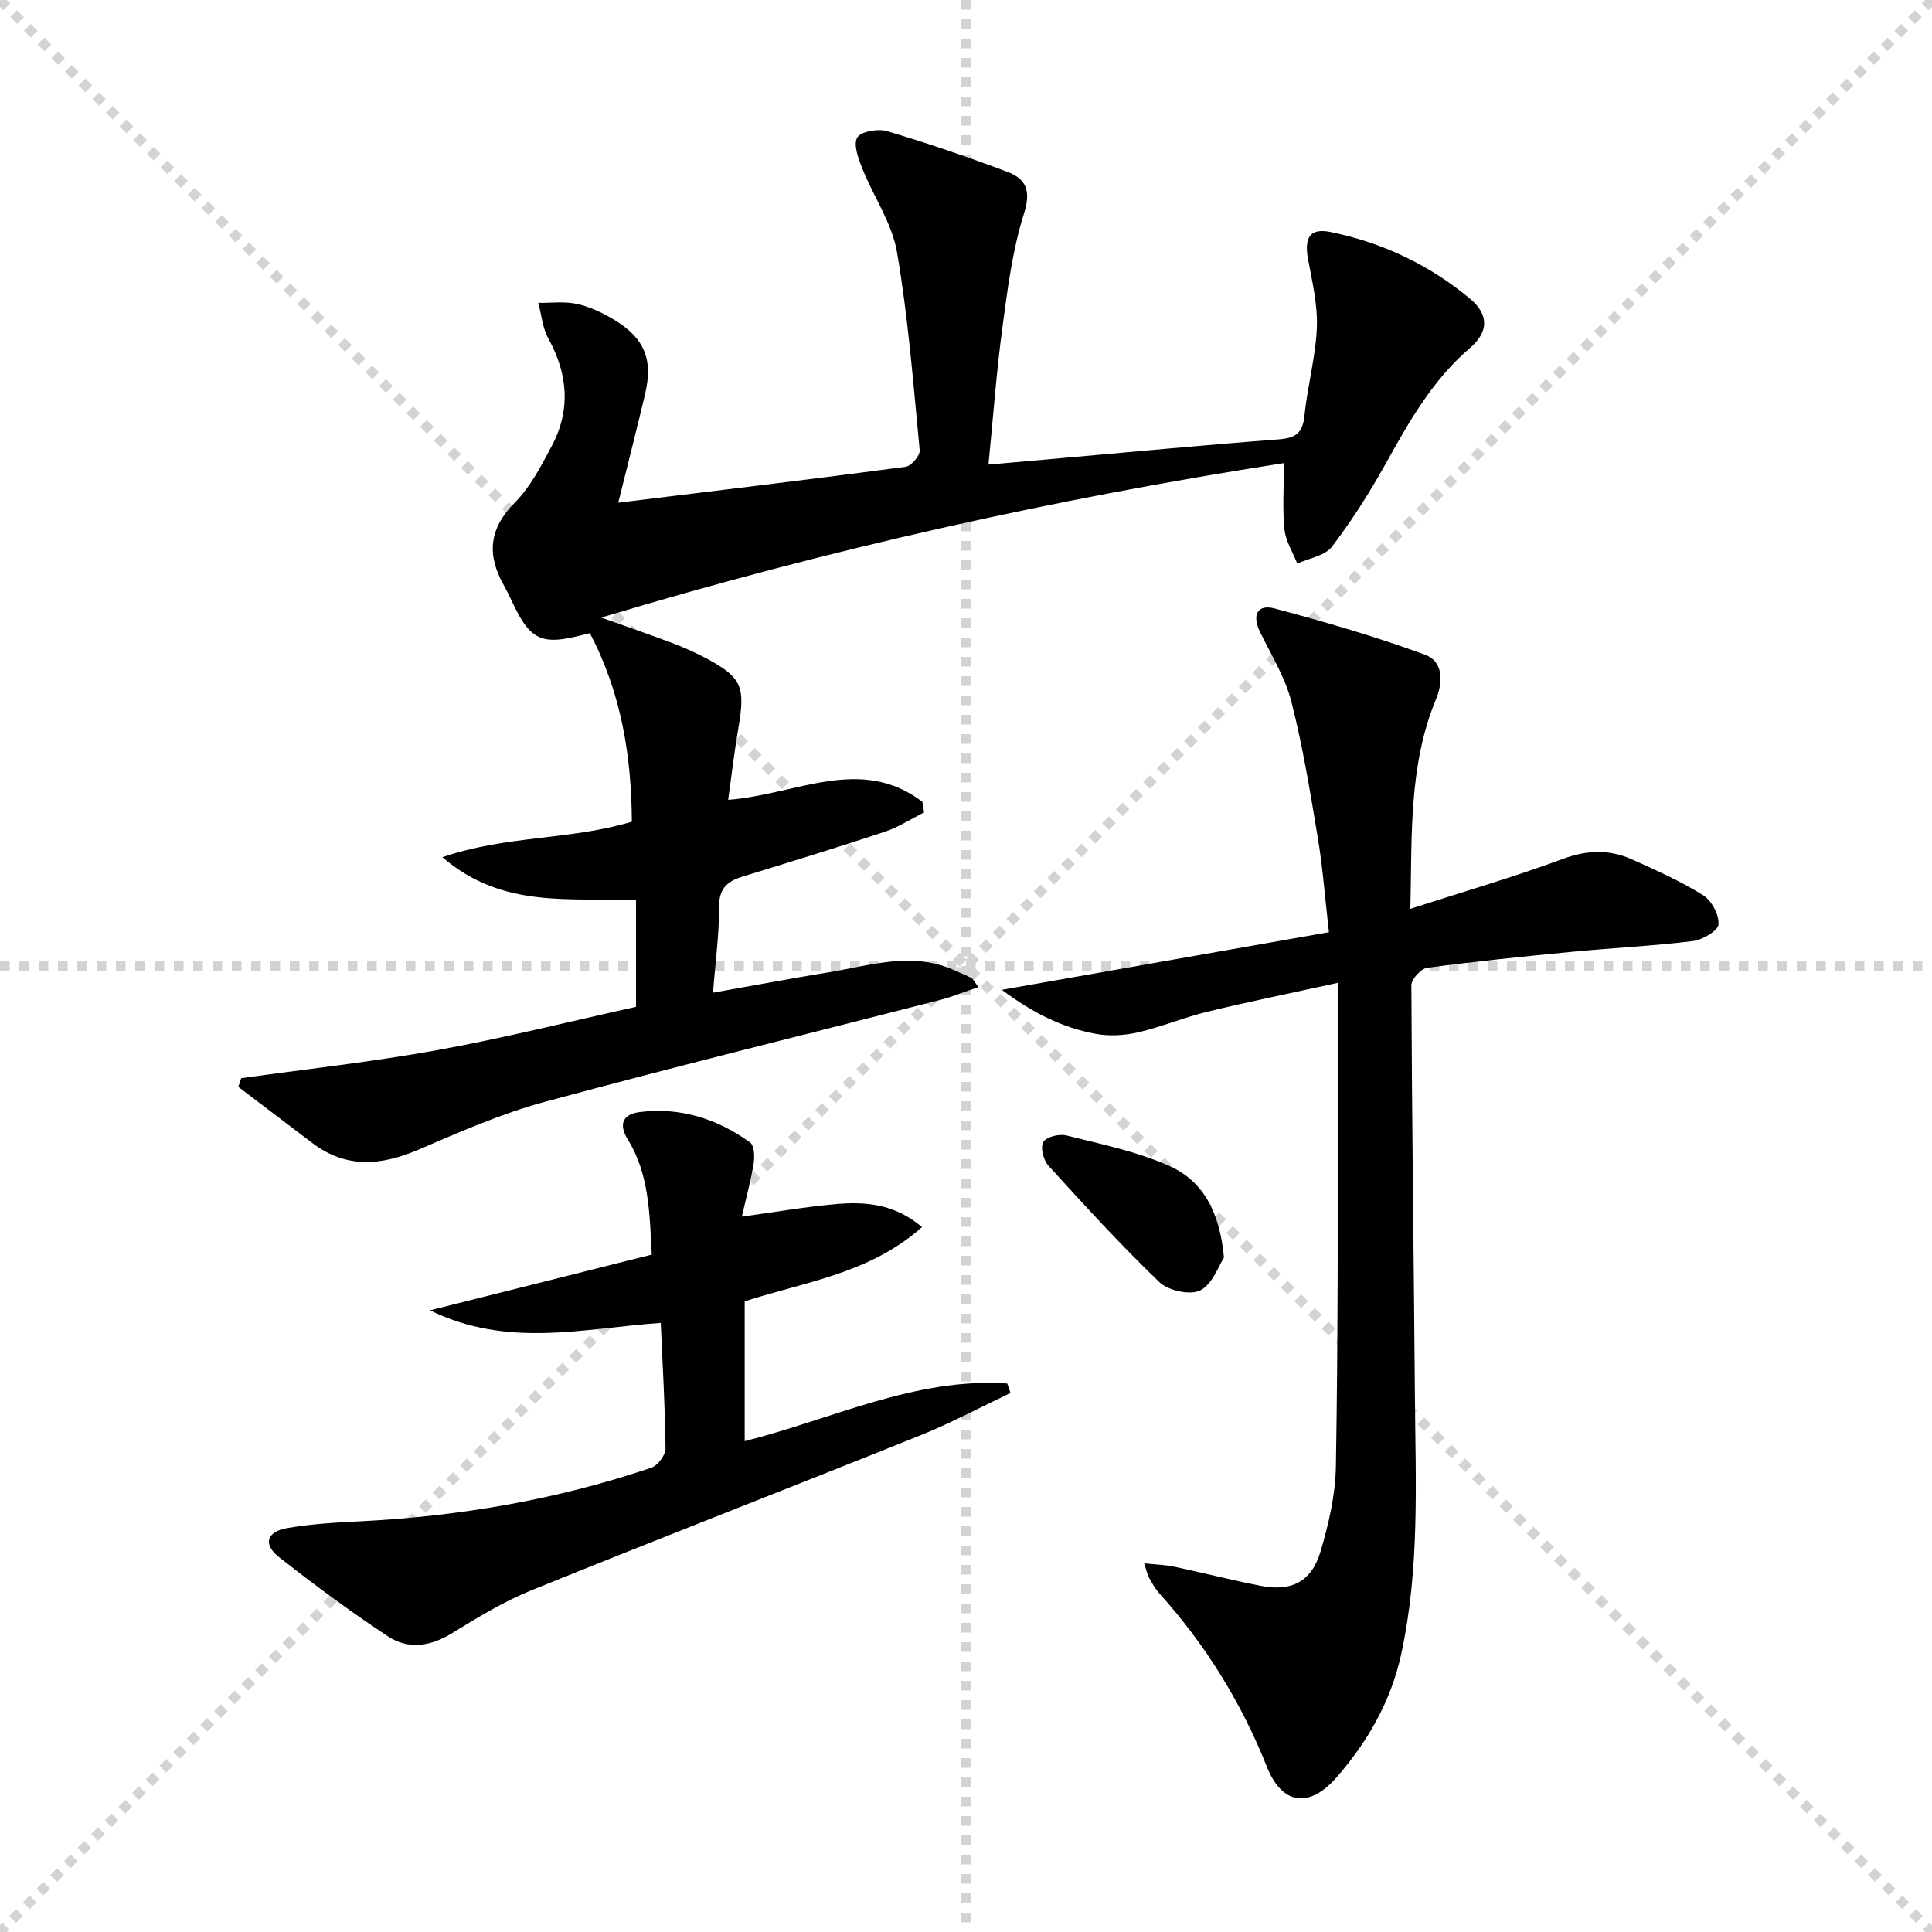
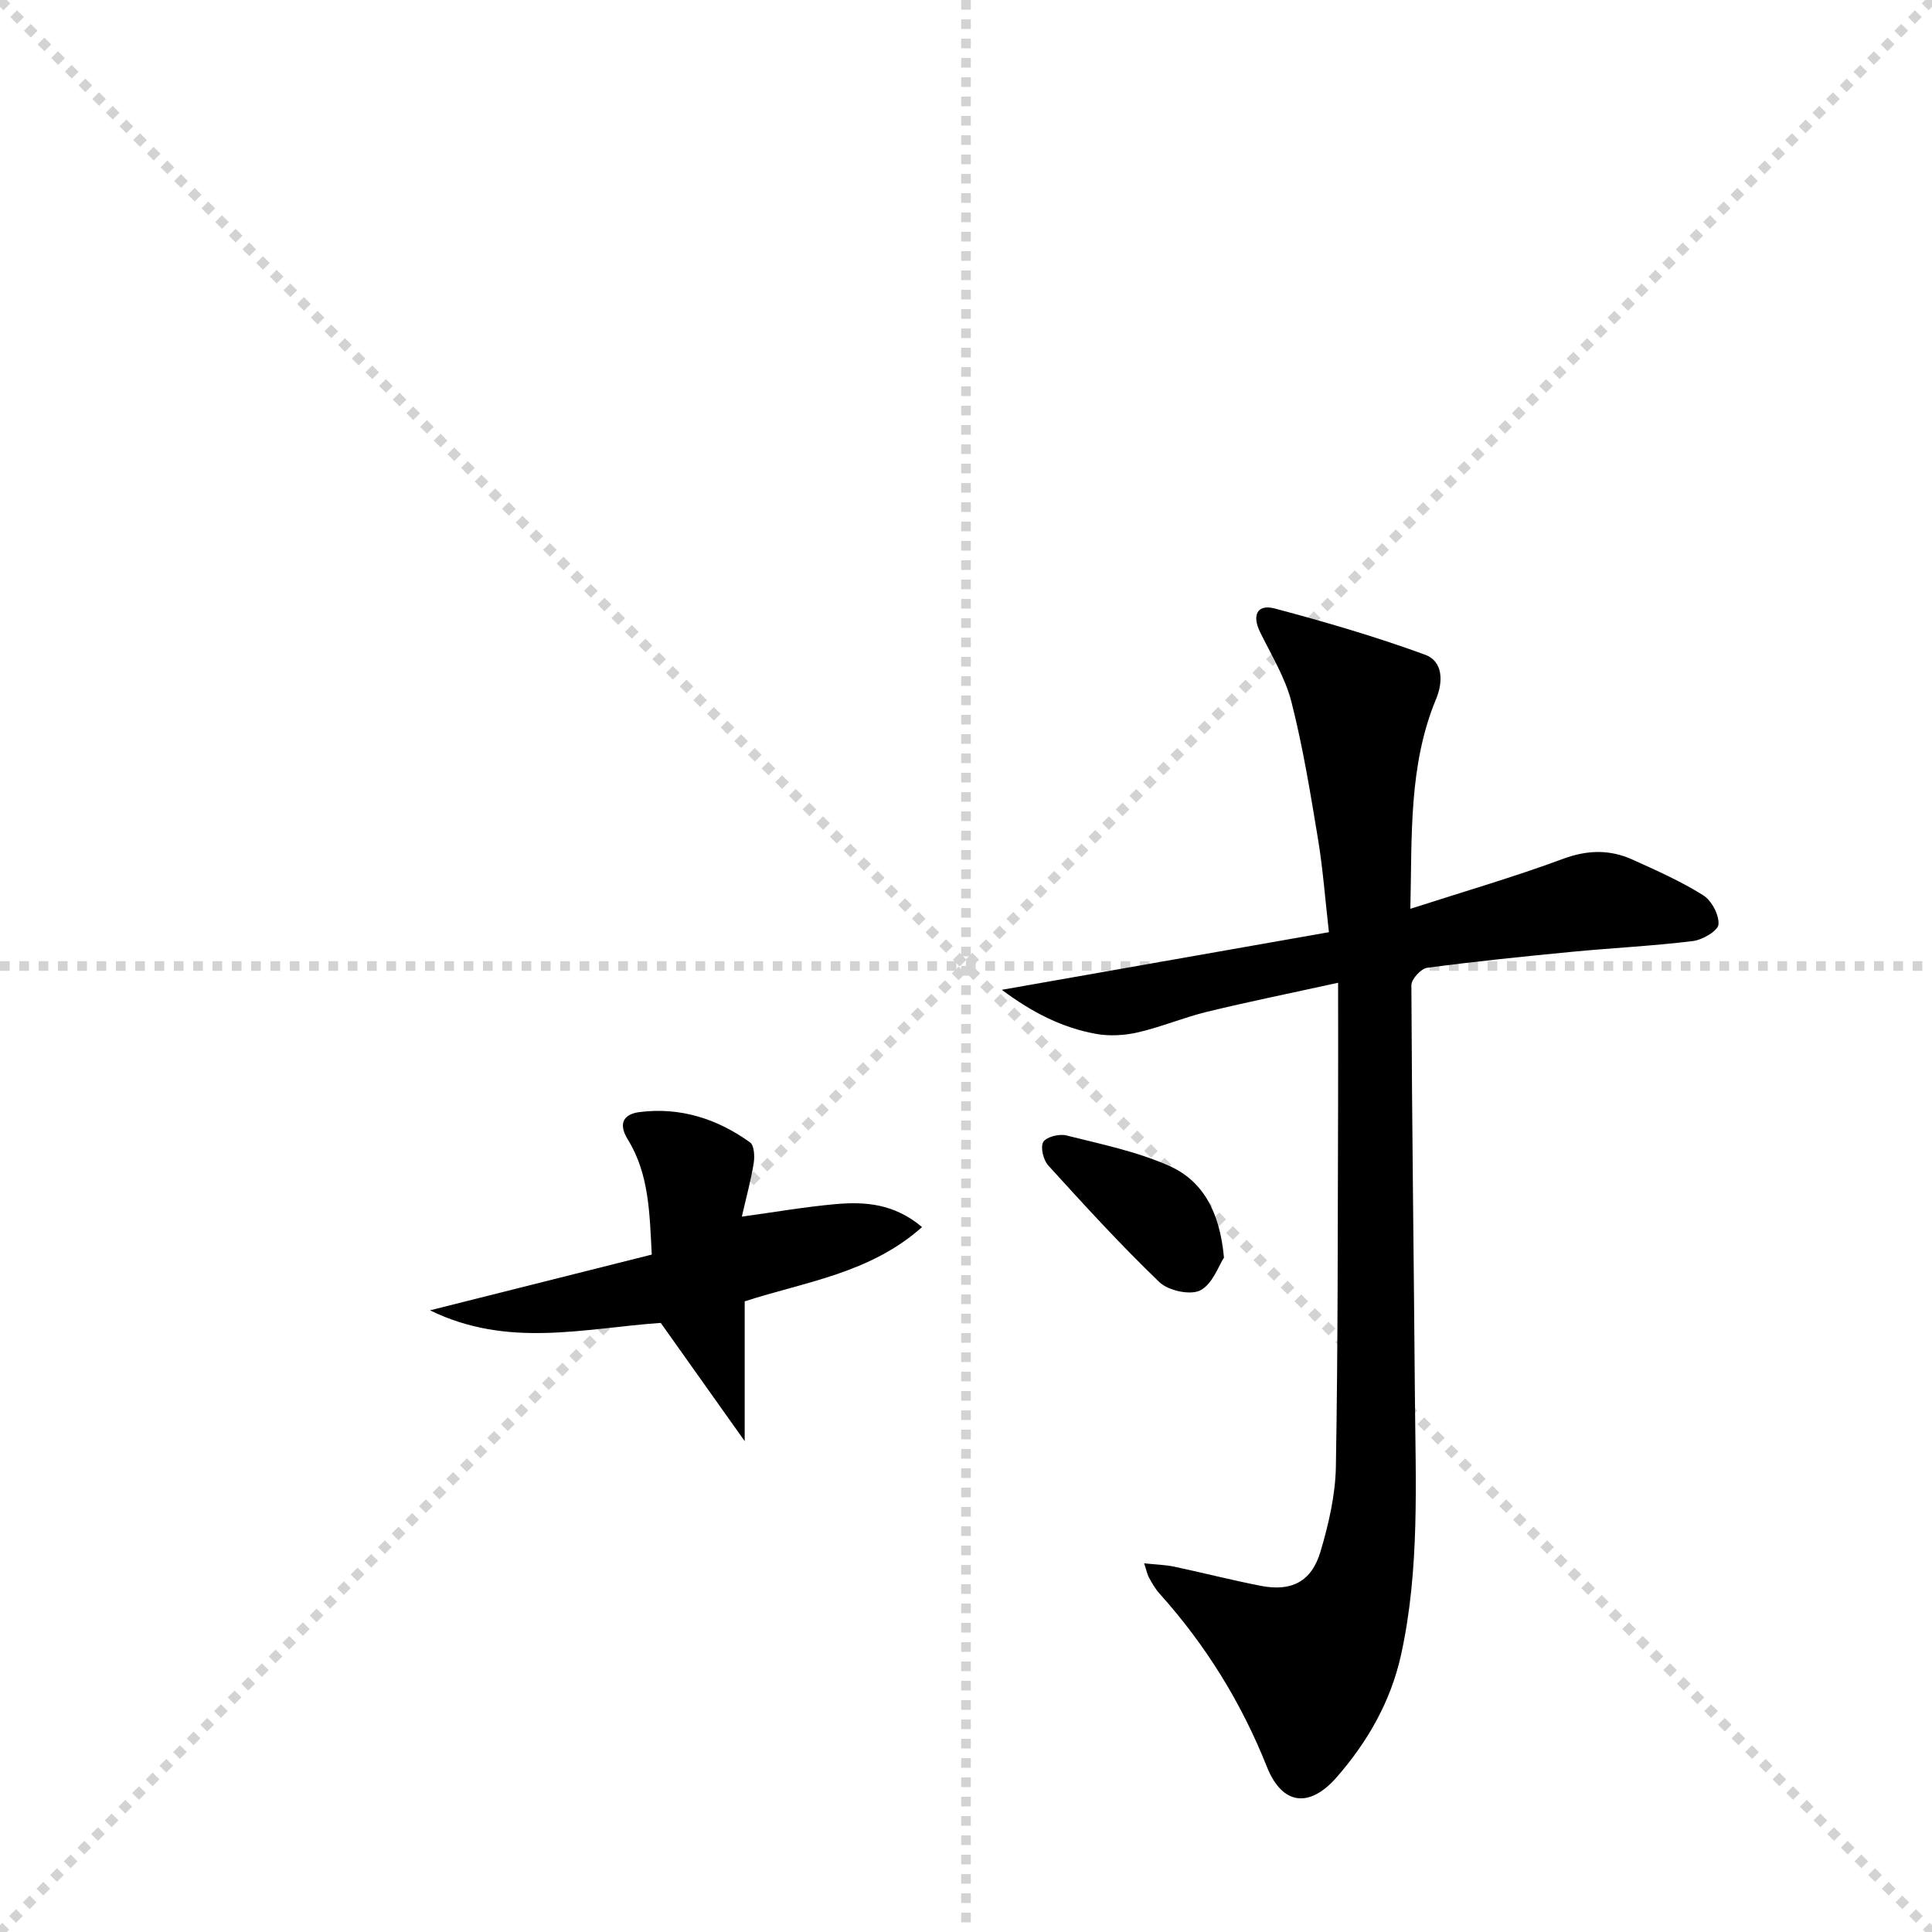
<svg xmlns="http://www.w3.org/2000/svg" enable-background="new 0 0 400 400" viewBox="0 0 400 400">
  <g stroke="lightgray" stroke-dasharray="1,1" stroke-width="1" transform="scale(2, 2)">
    <line x1="0" y1="0" x2="200" y2="200" />
    <line x1="200" y1="0" x2="0" y2="200" />
    <line x1="100" y1="0" x2="100" y2="200" />
    <line x1="0" y1="100" x2="200" y2="100" />
  </g>
-   <path d="m128 104.08c21.02-2.58 40.28-4.88 59.51-7.43 1.15-.15 3.01-2.34 2.9-3.43-1.31-13.71-2.38-27.48-4.7-41.03-1.03-6.01-4.87-11.5-7.19-17.33-.81-2.04-1.89-4.97-1.03-6.39.77-1.27 4.29-1.87 6.17-1.32 8.4 2.5 16.71 5.34 24.91 8.43 3.84 1.45 4.95 3.88 3.44 8.63-2.39 7.52-3.39 15.53-4.45 23.41-1.24 9.19-1.91 18.45-2.91 28.57 4.78-.42 8.84-.78 12.9-1.14 15.73-1.39 31.44-2.88 47.18-4.08 3.46-.26 4.98-1.27 5.34-4.89.61-6.1 2.32-12.12 2.57-18.21.2-4.7-.95-9.5-1.82-14.2-.83-4.49.39-6.5 4.63-5.64 10.75 2.18 20.49 6.81 28.91 13.82 3.95 3.29 3.84 6.9-.01 10.19-7.78 6.65-12.63 15.29-17.5 24.04-3.3 5.93-6.97 11.72-11.09 17.11-1.45 1.89-4.72 2.37-7.17 3.5-.92-2.35-2.4-4.64-2.65-7.06-.44-4.26-.12-8.6-.12-13.75-47.54 7.4-94.12 17.75-141.33 31.98 5.69 2.03 10.1 3.54 14.45 5.18 2.33.88 4.63 1.87 6.84 3.03 7.8 4.1 8.59 5.95 7.09 14.67-.84 4.87-1.4 9.78-2.11 14.85 13.88-1 27.47-9.34 40.2.42.12.73.25 1.46.37 2.19-2.72 1.36-5.32 3.07-8.18 4.02-9.76 3.24-19.59 6.25-29.42 9.27-3.18.98-4.89 2.49-4.86 6.29.04 5.61-.75 11.23-1.25 17.74 8.44-1.49 16.16-2.95 23.9-4.21 8.76-1.43 17.53-4.45 26.37-.3 1.05.49 2.16.88 3.17 1.43.39.21.61.74 1.51 1.92-2.89.98-5.39 2.01-8 2.68-27.3 7.02-54.68 13.74-81.88 21.11-8.93 2.42-17.52 6.22-26.06 9.88-7.73 3.31-14.97 3.95-22.01-1.41-5.09-3.87-10.19-7.73-15.28-11.6.2-.6.4-1.19.6-1.79 13.55-1.9 27.18-3.38 40.63-5.82 13.69-2.48 27.22-5.89 41.11-8.96 0-7.29 0-14.52 0-22.05-13.43-.69-27.49 1.93-40.09-8.93 13.39-4.57 26.57-3.51 39.23-7.35-.09-13.54-2.16-26.61-8.7-39.03-1.26.31-2.34.59-3.43.83-6.31 1.4-8.81.25-11.73-5.45-.91-1.77-1.71-3.61-2.68-5.35-3.52-6.3-3.05-11.7 2.33-17.09 3.2-3.21 5.41-7.54 7.59-11.62 4-7.49 3.4-14.95-.69-22.36-1.2-2.17-1.4-4.88-2.06-7.35 2.7.04 5.5-.34 8.07.24 2.69.61 5.34 1.87 7.72 3.32 6.2 3.77 7.99 8.2 6.34 15.23-1.66 7.07-3.47 14.09-5.58 22.59z" fill="#000001" />
  <path d="m236.88 323.67c2.43.26 4.36.3 6.22.69 5.99 1.27 11.93 2.8 17.94 3.97 6.32 1.24 10.5-.85 12.35-7.08 1.69-5.68 3.08-11.68 3.19-17.57.44-25.11.37-50.23.46-75.35.03-7.97 0-15.94 0-24.86-9.75 2.14-18.48 3.91-27.14 6.01-4.82 1.17-9.46 3.14-14.29 4.26-2.79.64-5.91.82-8.71.31-6.92-1.26-13.09-4.34-19.48-9.12 22.99-4.05 45.01-7.93 67.72-11.93-.8-7.02-1.26-13.26-2.28-19.4-1.57-9.49-3.12-19.01-5.49-28.31-1.29-5.05-4.19-9.72-6.51-14.48-1.69-3.48-.53-5.78 3.05-4.83 10.5 2.79 20.97 5.85 31.16 9.58 3.65 1.34 3.78 5.48 2.26 9.15-5.72 13.77-4.97 28.3-5.33 43.45 10.9-3.52 21.38-6.56 31.6-10.34 5.07-1.88 9.7-1.97 14.41.16 4.97 2.25 10.01 4.48 14.61 7.37 1.75 1.1 3.34 4.08 3.17 6.05-.11 1.33-3.32 3.2-5.31 3.44-8.23 1.01-16.53 1.41-24.79 2.2-10.09.97-20.17 2-30.21 3.33-1.28.17-3.27 2.35-3.27 3.6.11 28.31.51 56.62.73 84.92.14 17.95 1.03 35.97-2.86 53.69-2.11 9.62-6.89 18-13.33 25.37-5.66 6.47-11.29 5.79-14.46-2.17-5.3-13.32-12.67-25.21-22.22-35.84-.88-.98-1.55-2.16-2.19-3.32-.37-.68-.51-1.5-1-2.95z" fill="#000001" />
-   <path d="m136.8 273.89c-16.06 1.13-31.63 5.29-47.78-2.6 15.95-4.01 30.73-7.72 45.92-11.54-.45-8.46-.52-16.64-4.95-23.81-2.19-3.55-.62-5.3 2.37-5.69 8.42-1.09 16.12 1.37 22.93 6.27.86.62.98 2.88.76 4.28-.57 3.53-1.52 6.99-2.46 11.09 7.06-.97 13.21-2.04 19.41-2.59 6.11-.54 12.14-.11 17.9 4.75-10.8 9.63-24.23 11.32-36.72 15.38v28.94c18.14-4.55 35.29-13.22 54.36-11.93.23.65.45 1.31.68 1.96-6.21 2.94-12.28 6.2-18.64 8.76-26.79 10.77-53.71 21.2-80.46 32.05-5.81 2.35-11.26 5.69-16.63 8.98-4.43 2.72-9.01 3.34-13.15.61-7.75-5.11-15.24-10.66-22.54-16.39-3.4-2.66-2.63-5.29 1.67-6.04 4.89-.85 9.89-1.14 14.86-1.39 20.68-1.02 40.91-4.47 60.53-11.11 1.32-.45 2.95-2.62 2.93-3.98-.08-8.45-.59-16.89-.99-26z" fill="#000001" />
+   <path d="m136.8 273.89c-16.06 1.13-31.63 5.29-47.78-2.6 15.95-4.01 30.73-7.72 45.92-11.54-.45-8.46-.52-16.64-4.95-23.81-2.19-3.55-.62-5.3 2.37-5.69 8.42-1.09 16.12 1.37 22.93 6.27.86.62.98 2.88.76 4.28-.57 3.53-1.52 6.99-2.46 11.09 7.06-.97 13.21-2.04 19.41-2.59 6.11-.54 12.14-.11 17.9 4.75-10.8 9.63-24.23 11.32-36.72 15.38v28.94z" fill="#000001" />
  <path d="m253.41 260.37c-1.08 1.63-2.34 5.46-4.89 6.78-2.07 1.07-6.64.07-8.48-1.7-8.01-7.68-15.51-15.91-22.99-24.13-1.02-1.13-1.69-3.76-1.06-4.87.6-1.06 3.28-1.74 4.75-1.38 7.2 1.81 14.61 3.32 21.33 6.31 6.92 3.08 10.47 9.42 11.34 18.99z" fill="#000001" />
</svg>